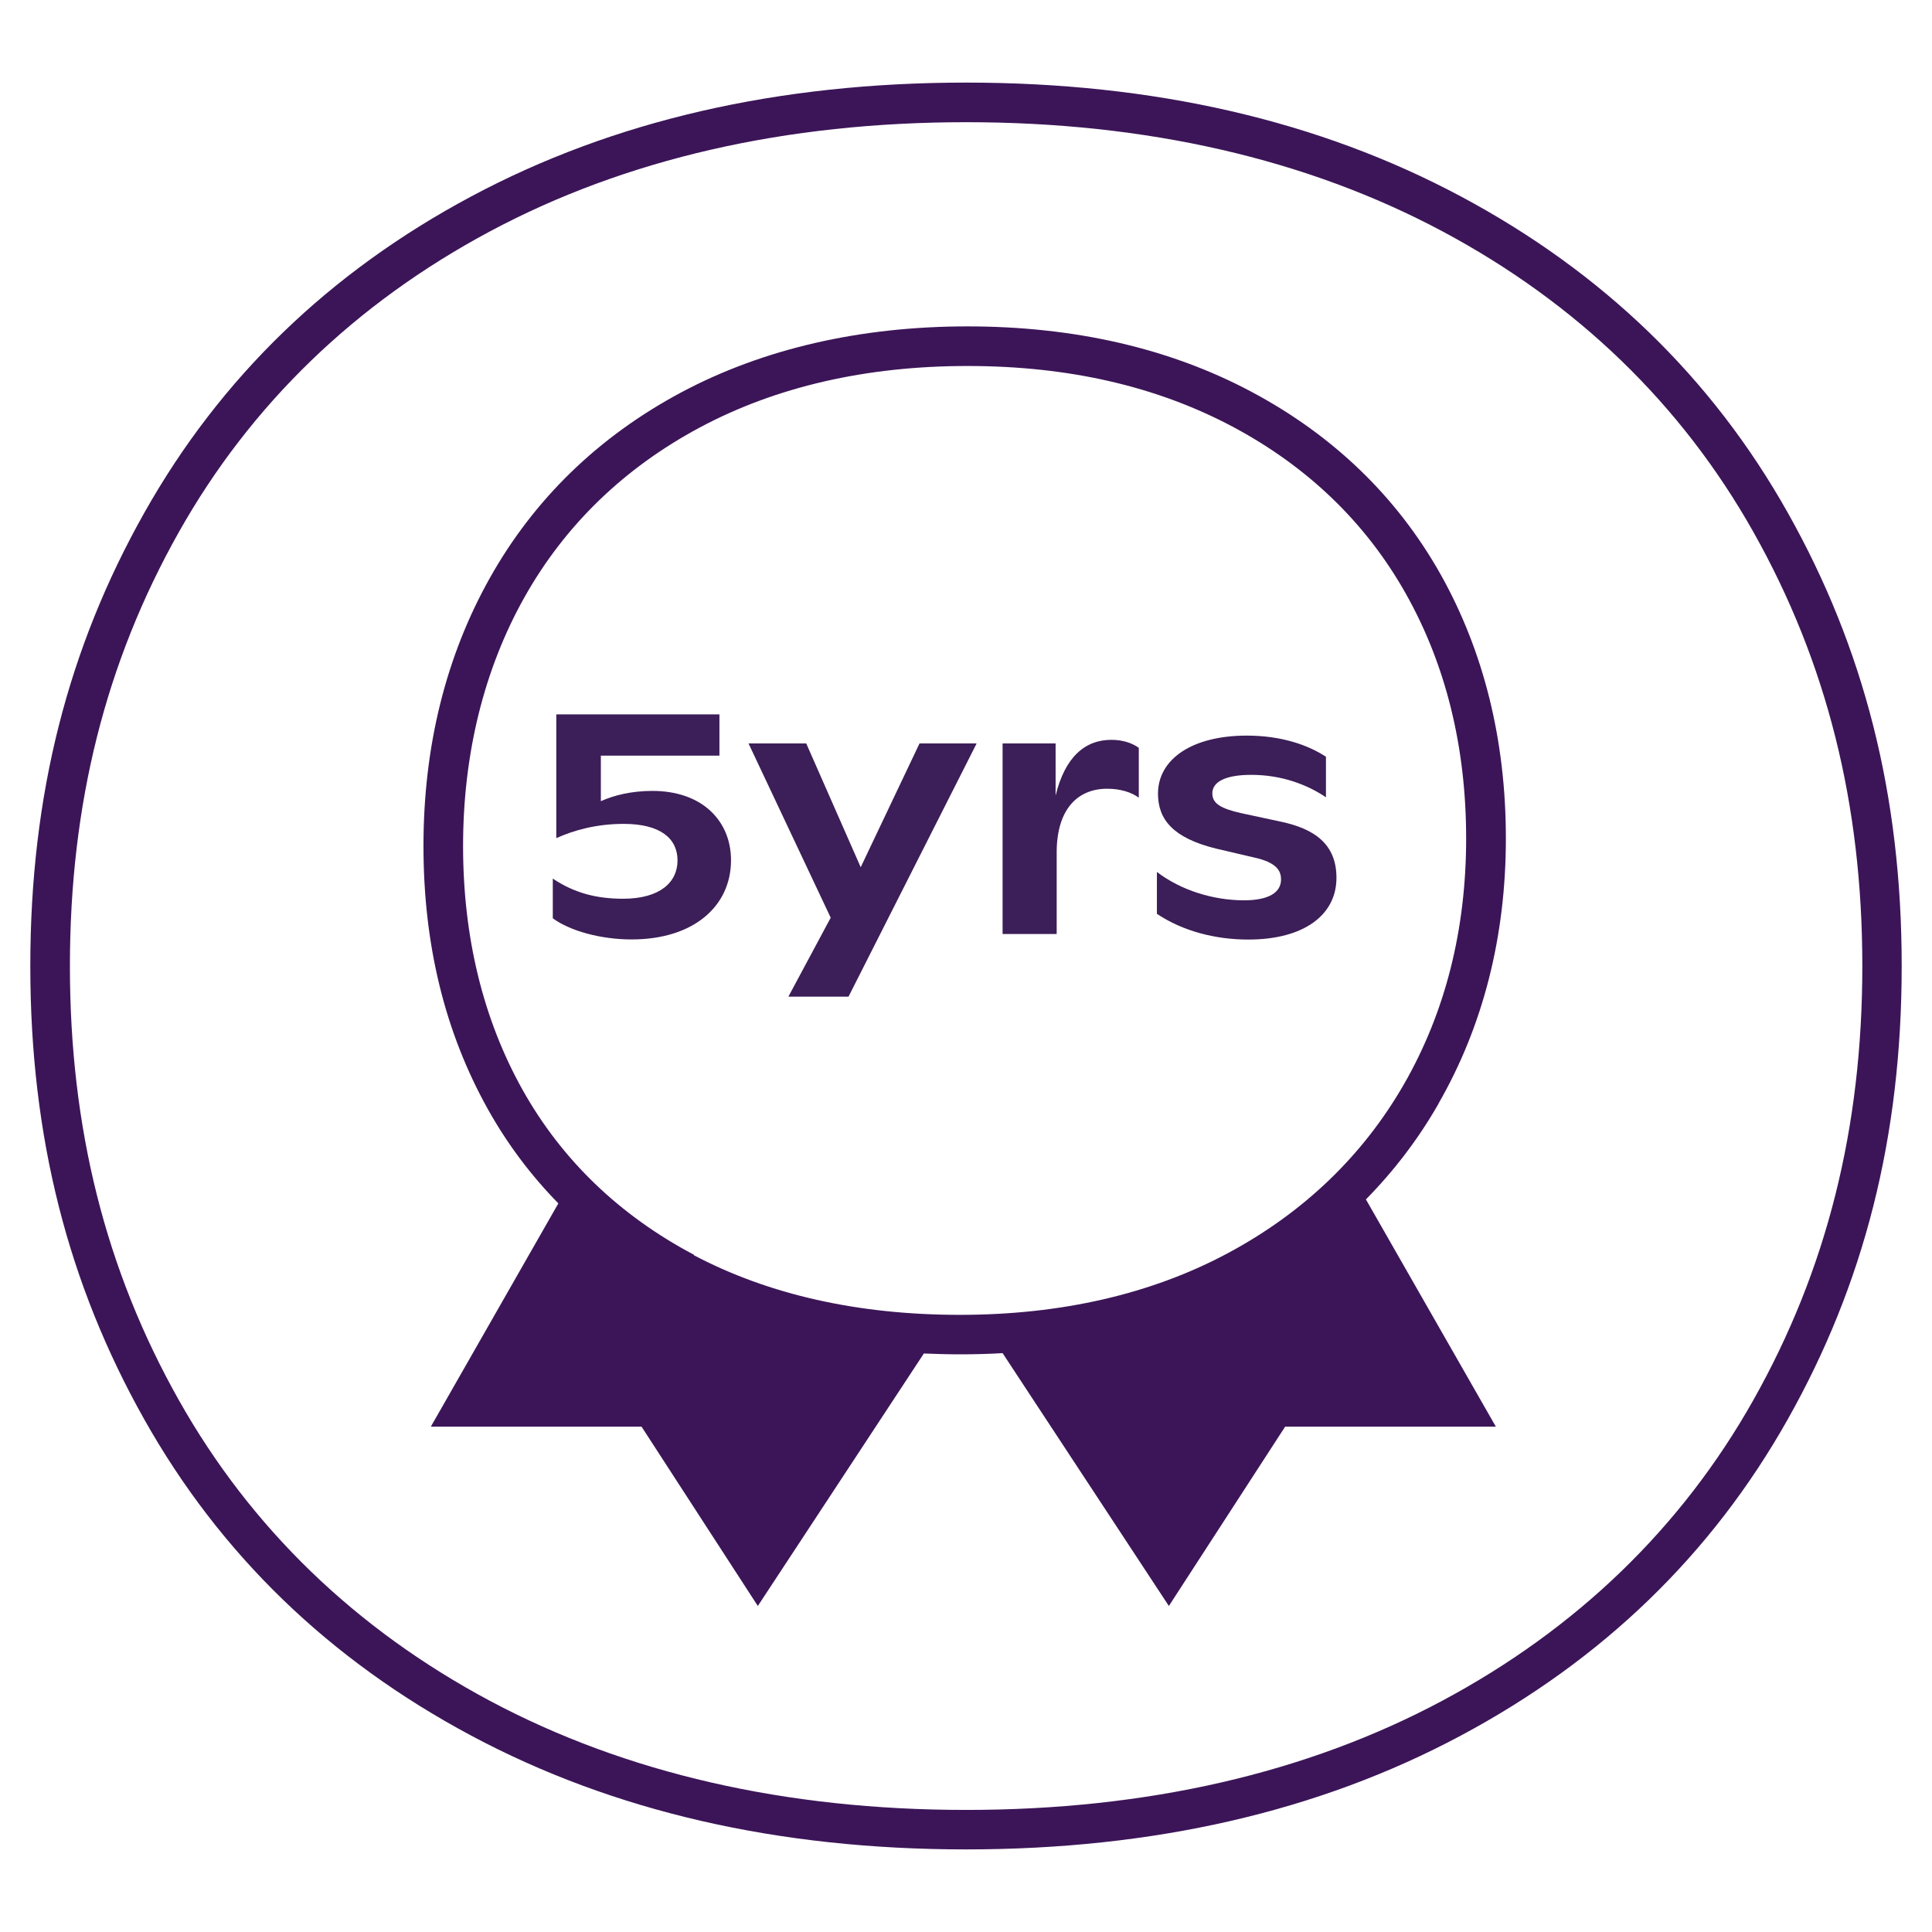
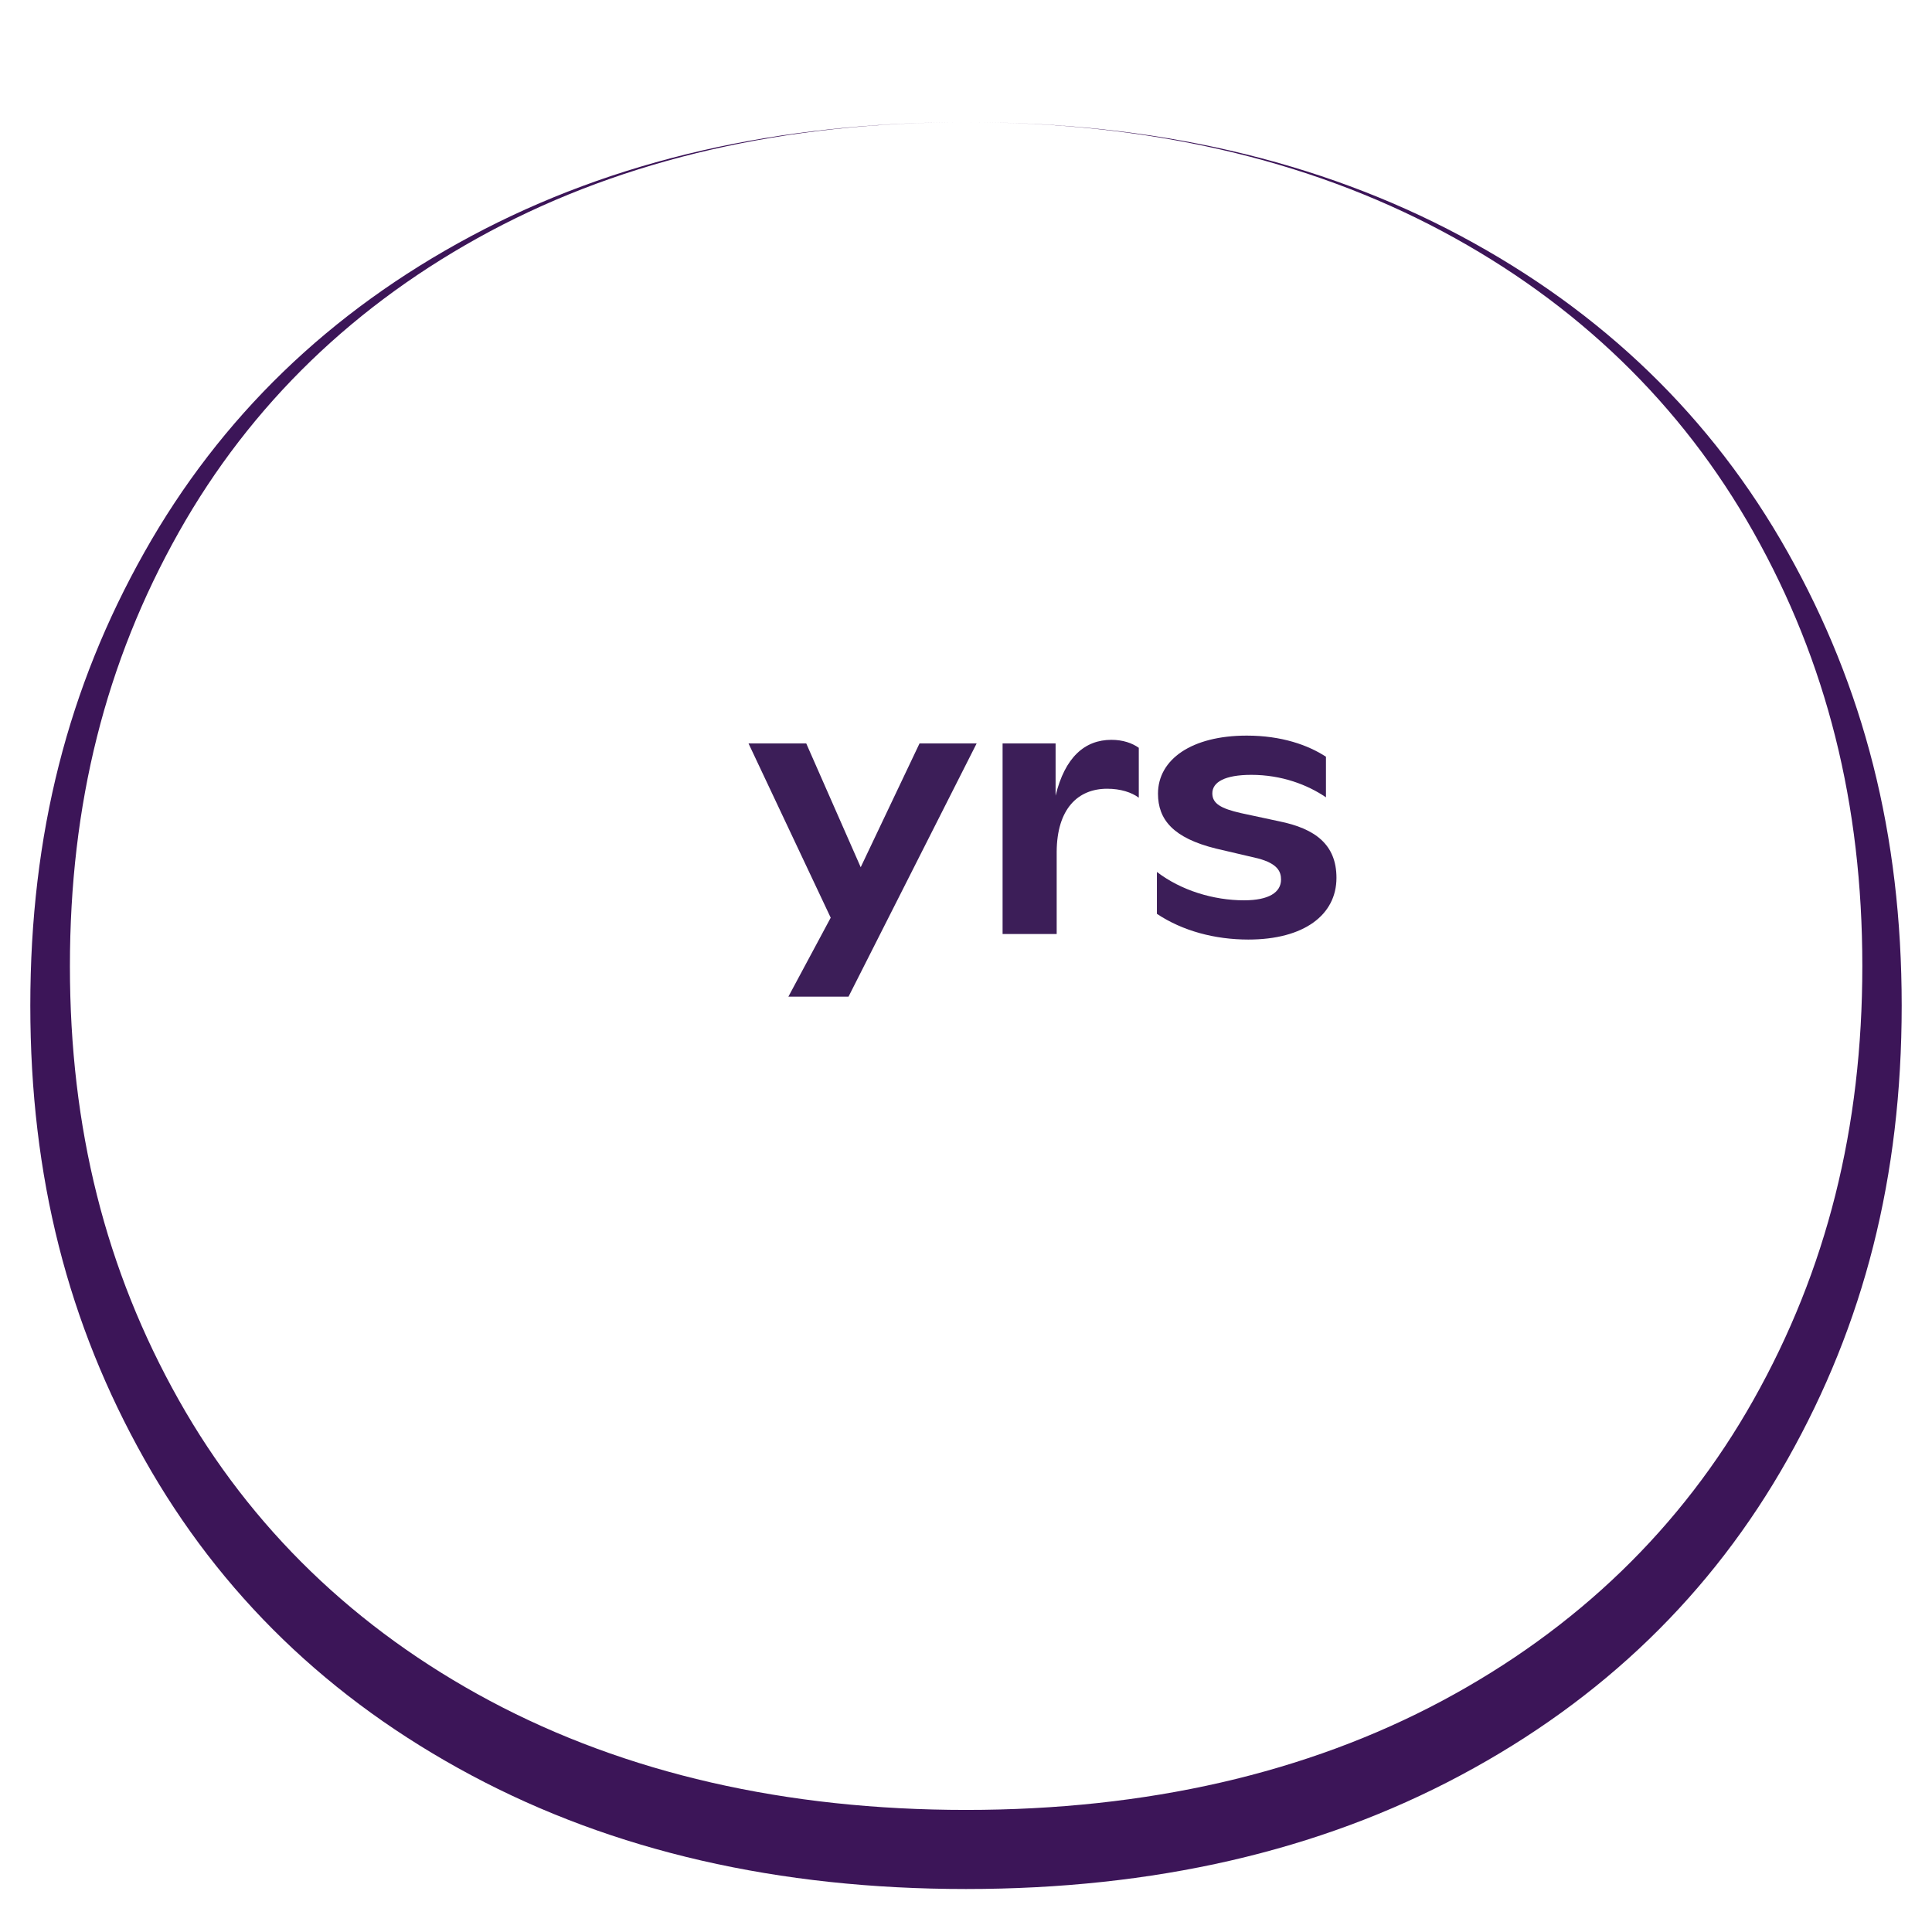
<svg xmlns="http://www.w3.org/2000/svg" viewBox="0 0 160 160">
-   <path d="m119.12 91.41c3.71-6.45 5.59-13.85 5.59-21.98s-1.83-15.5-5.42-21.89c-3.62-6.42-8.89-11.5-15.68-15.11-6.75-3.59-14.65-5.4-23.49-5.4s-16.92 1.84-23.73 5.48c-6.84 3.66-12.16 8.83-15.82 15.35-3.65 6.5-5.5 13.96-5.5 22.2s1.8 15.47 5.34 21.81c1.61 2.88 3.56 5.47 5.83 7.79l-10.56 18.49h17.45l9.63 14.85 13.75-20.91c.98.04 1.98.07 3 .07 1.19 0 2.36-.03 3.52-.1l13.77 20.94 9.63-14.85h17.45l-10.76-18.82c2.32-2.36 4.34-5 6.01-7.92zm-61.64 12.51c-6.17-3.26-10.95-7.86-14.2-13.66-3.27-5.85-4.93-12.64-4.93-20.2s1.71-14.59 5.08-20.59c3.35-5.97 8.24-10.7 14.51-14.06 6.32-3.38 13.78-5.1 22.18-5.1s15.68 1.69 21.95 5.02c6.22 3.31 11.05 7.96 14.35 13.83 3.32 5.89 5 12.72 5 20.28s-1.73 14.4-5.15 20.35c-3.41 5.93-8.32 10.64-14.6 14-6.32 3.38-13.78 5.1-22.18 5.1s-15.81-1.66-22.03-4.94z" fill="#3c1558" />
  <g fill="#3c1e58">
-     <path d="m45.78 76.04v-3.28c1.78 1.2 3.64 1.67 5.82 1.67 3.06 0 4.51-1.37 4.51-3.17s-1.39-3.03-4.46-3.03c-2.3 0-4.18.55-5.58 1.18v-10.25h13.51v3.42h-9.82v3.77c1.09-.49 2.54-.85 4.27-.85 4.16 0 6.51 2.52 6.51 5.74 0 3.8-3.09 6.56-8.23 6.56-2.57 0-5.11-.71-6.53-1.75z" />
    <path d="m68.8 76.01-6.81-14.44h4.78l4.51 10.25 4.87-10.25h4.73l-10.61 20.97h-4.98s3.5-6.53 3.5-6.53z" />
    <path d="m83.02 61.57h4.4v4.32c.77-3.17 2.41-4.62 4.62-4.62.96 0 1.72.27 2.27.66v4.13c-.6-.44-1.5-.74-2.62-.74-2.43 0-4.16 1.67-4.18 5.22v6.81h-4.48v-15.78z" />
    <path d="m95.81 75.68v-3.47c2 1.53 4.68 2.35 7.22 2.35 2.05 0 3.06-.66 3.06-1.72 0-.63-.25-1.31-1.91-1.75l-3.5-.82c-3.5-.87-4.78-2.38-4.78-4.54 0-2.84 2.79-4.81 7.35-4.81 2.9 0 5.09.79 6.56 1.75v3.36c-1.53-1.04-3.66-1.86-6.18-1.86-2.19 0-3.23.6-3.23 1.53 0 .85.71 1.26 2.38 1.64l3.17.68c2.95.6 4.73 1.91 4.73 4.68 0 3.06-2.68 5.11-7.3 5.11-2.76 0-5.44-.71-7.57-2.13z" />
  </g>
-   <path d="m80.01 10.12c14.93 0 28.2 3.04 39.43 9.03 11.15 5.95 19.82 14.34 25.77 24.91 6.07 10.78 9.02 22.53 9.02 35.94s-2.95 25.16-9.02 35.94c-5.95 10.57-14.62 18.95-25.77 24.91-11.23 6-24.49 9.04-39.43 9.04s-28.2-3.04-39.43-9.03c-11.15-5.95-19.82-14.34-25.77-24.91-6.07-10.78-9.02-22.53-9.02-35.94s2.95-25.16 9.02-35.94c5.95-10.57 14.62-18.95 25.77-24.91 11.23-6 24.49-9.04 39.43-9.04m0-3.28c-15.56 0-29.22 3.14-40.97 9.42-11.76 6.28-20.79 15.02-27.08 26.19-6.3 11.18-9.45 23.33-9.45 37.55s3.15 26.37 9.44 37.55 15.32 19.91 27.08 26.19 25.42 9.42 40.97 9.42 29.22-3.14 40.97-9.42c11.76-6.28 20.79-15.02 27.08-26.19 6.3-11.18 9.44-23.33 9.44-37.55s-3.15-26.37-9.44-37.55-15.32-19.91-27.08-26.19-25.42-9.42-40.97-9.42z" fill="#3c1558" />
+   <path d="m80.01 10.12c14.93 0 28.2 3.04 39.43 9.03 11.15 5.95 19.82 14.34 25.77 24.91 6.07 10.78 9.02 22.53 9.02 35.94s-2.95 25.16-9.02 35.94c-5.95 10.57-14.62 18.95-25.77 24.91-11.23 6-24.49 9.04-39.43 9.04s-28.2-3.04-39.43-9.03c-11.15-5.95-19.82-14.34-25.77-24.91-6.07-10.78-9.02-22.53-9.02-35.94s2.95-25.16 9.02-35.94c5.95-10.57 14.62-18.95 25.77-24.91 11.23-6 24.49-9.04 39.43-9.04c-15.56 0-29.22 3.14-40.97 9.42-11.76 6.28-20.79 15.02-27.08 26.19-6.3 11.18-9.45 23.33-9.45 37.55s3.15 26.37 9.44 37.55 15.32 19.91 27.08 26.19 25.42 9.42 40.97 9.42 29.22-3.14 40.97-9.42c11.76-6.28 20.79-15.02 27.08-26.19 6.3-11.18 9.44-23.33 9.44-37.55s-3.15-26.37-9.44-37.55-15.32-19.91-27.08-26.19-25.42-9.42-40.97-9.42z" fill="#3c1558" />
</svg>